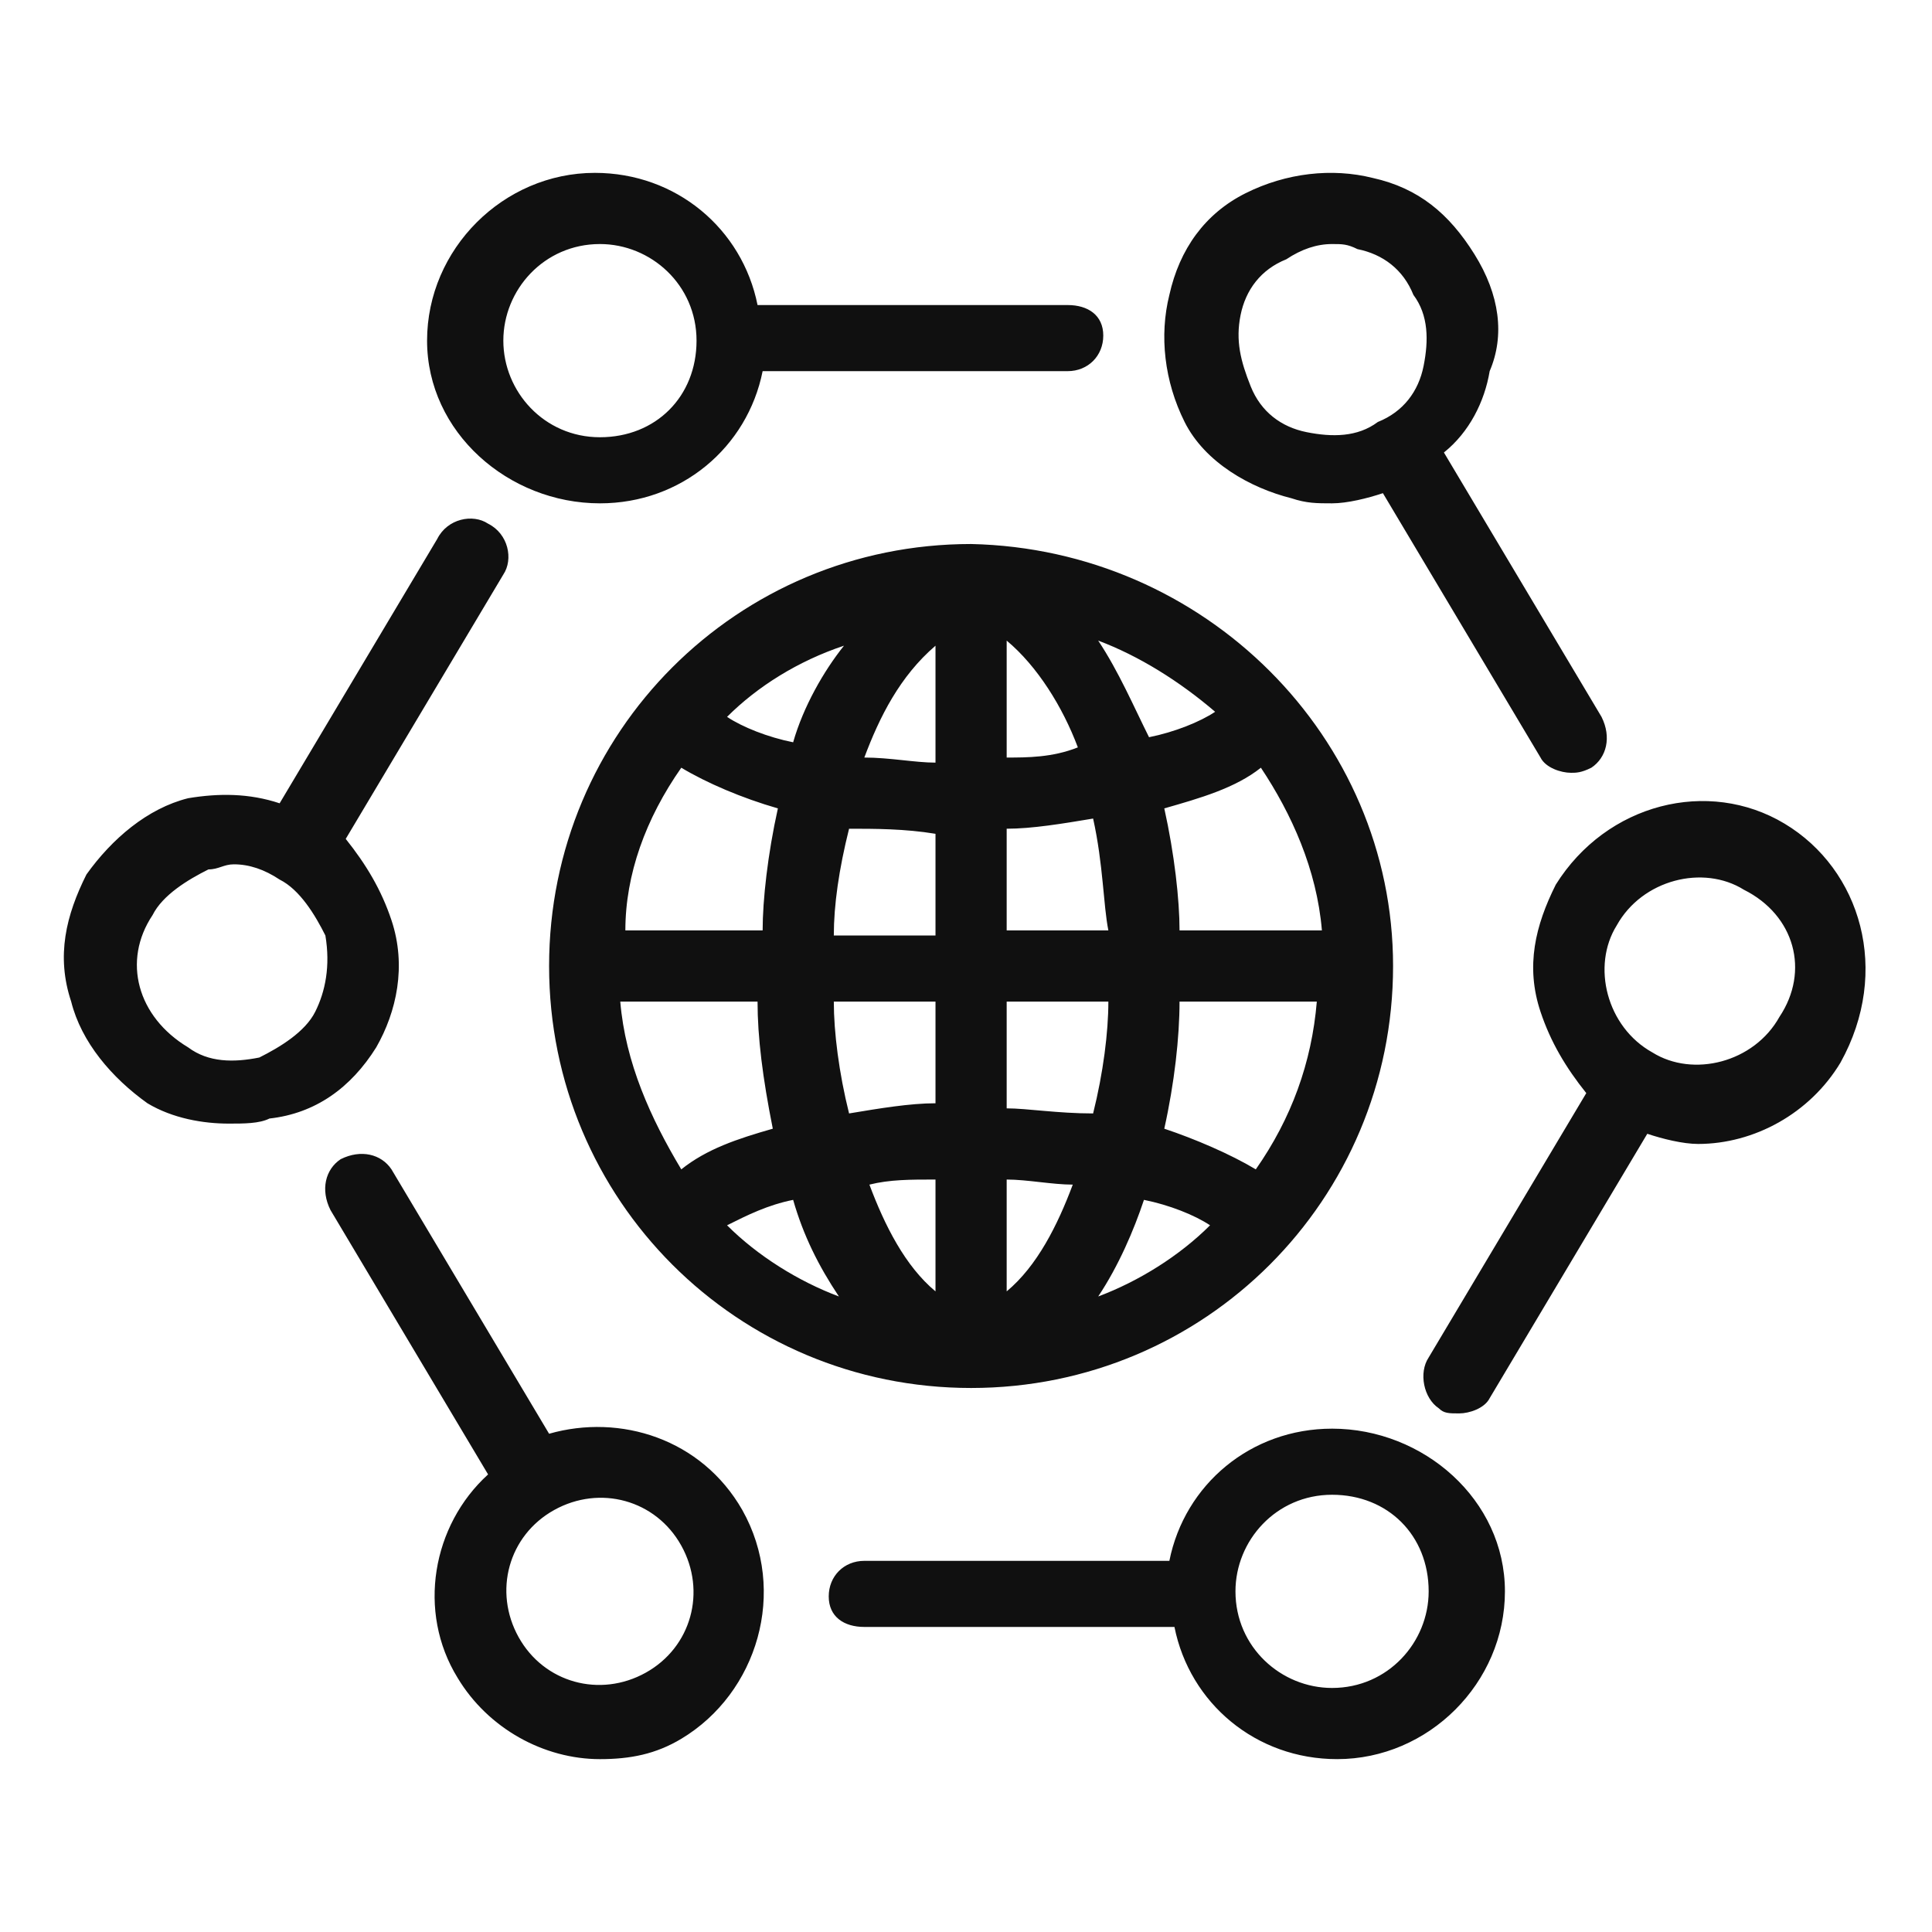
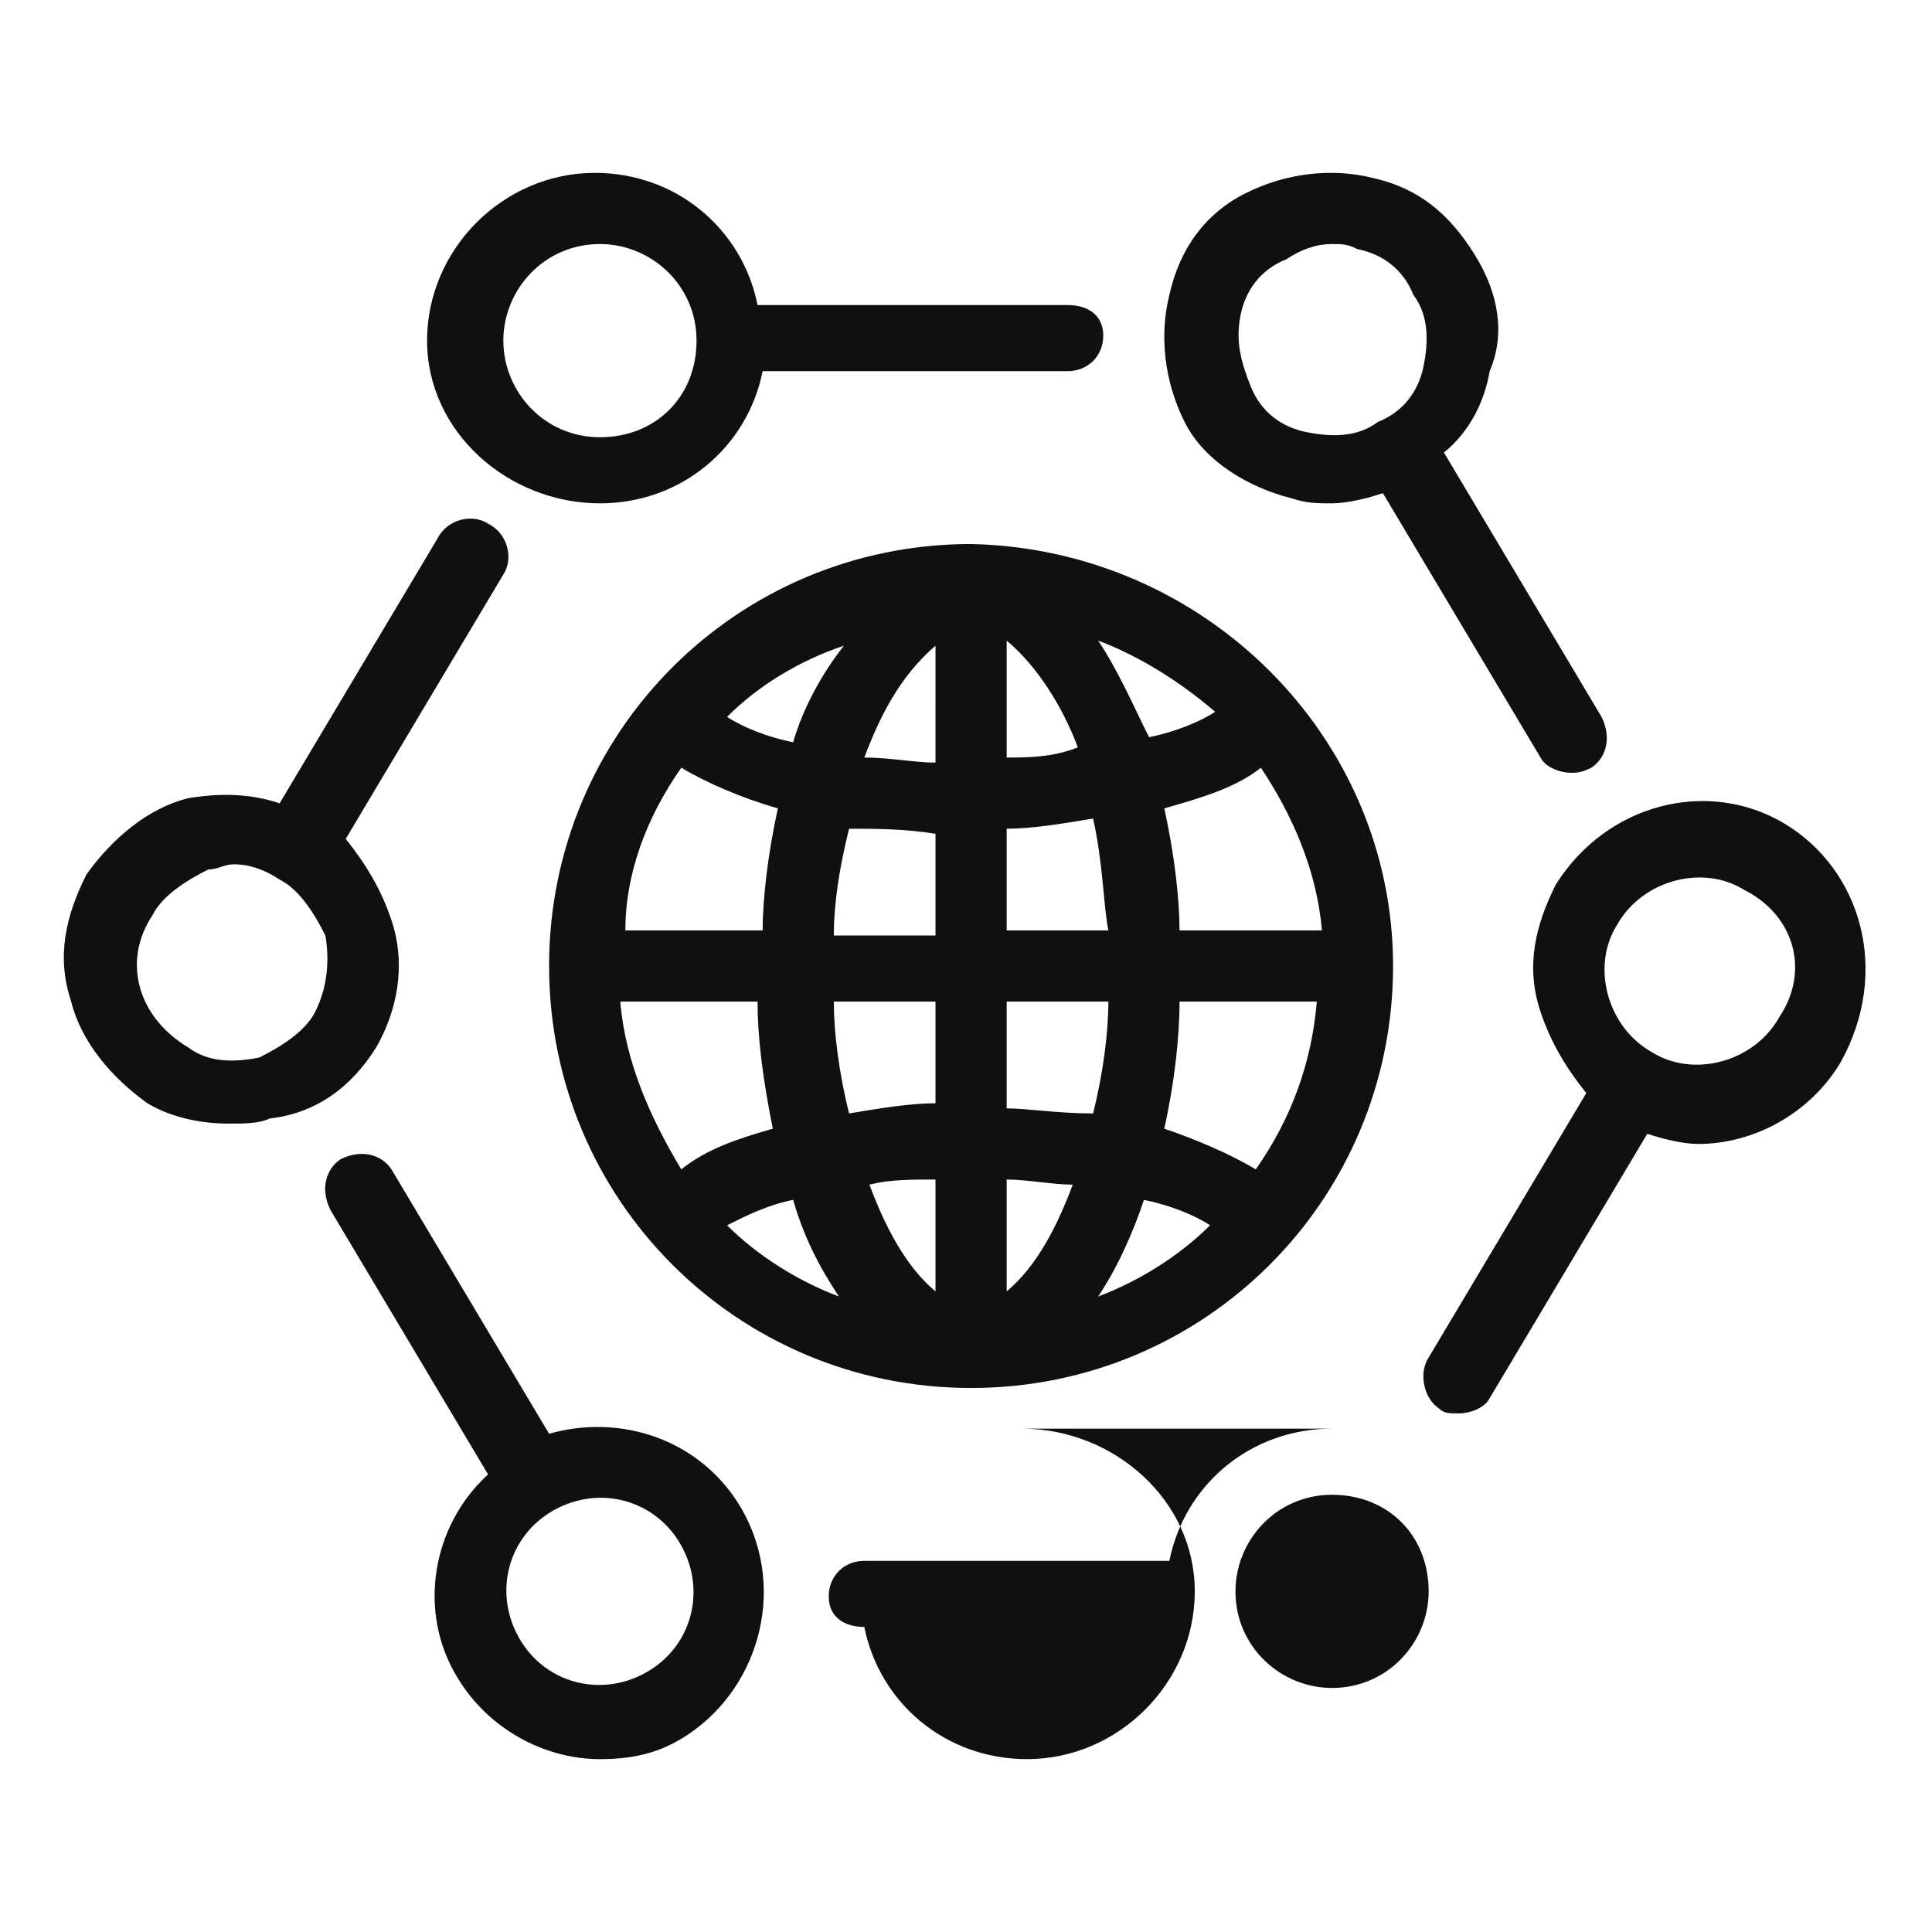
<svg xmlns="http://www.w3.org/2000/svg" class="icon" viewBox="0 0 1024 1024" width="200" height="200">
-   <path d="M317.979 266.779c43.116 0 78.147-29.642 86.232-70.063h161.684c10.779 0 18.863-8.084 18.863-18.863S576.674 161.684 565.895 161.684h-164.379c-8.084-40.421-43.116-70.063-86.232-70.063-48.505 0-88.926 40.421-88.926 88.926s43.116 86.232 91.621 86.232z m0-137.432c26.947 0 51.2 21.558 51.2 51.2s-21.558 51.2-51.2 51.2-51.2-24.253-51.2-51.2 21.558-51.2 51.2-51.2zM684.463 264.084c8.084 2.695 13.474 2.695 21.558 2.695 8.084 0 18.863-2.695 26.947-5.389l83.537 140.126c2.695 5.389 10.779 8.084 16.168 8.084 2.695 0 5.389 0 10.779-2.695 8.084-5.389 10.779-16.168 5.389-26.947l-83.537-140.126c13.474-10.779 21.558-26.947 24.253-43.116 8.084-18.863 5.389-40.421-8.084-61.979s-29.642-35.032-53.895-40.421c-21.558-5.389-45.811-2.695-67.368 8.084s-35.032 29.642-40.421 53.895c-5.389 21.558-2.695 45.811 8.084 67.368s35.032 35.032 56.589 40.421z m-26.947-97.011c2.695-13.474 10.779-24.253 24.253-29.642 8.084-5.389 16.168-8.084 24.253-8.084 5.389 0 8.084 0 13.474 2.695 13.474 2.695 24.253 10.779 29.642 24.253 8.084 10.779 8.084 24.253 5.389 37.726-2.695 13.474-10.779 24.253-24.253 29.642-10.779 8.084-24.253 8.084-37.726 5.389-13.474-2.695-24.253-10.779-29.642-24.253s-8.084-24.253-5.389-37.726zM945.853 436.547c-40.421-24.253-94.316-10.779-121.263 32.337-10.779 21.558-16.168 43.116-8.084 67.368 5.389 16.168 13.474 29.642 24.253 43.116l-83.537 140.126c-5.389 8.084-2.695 21.558 5.389 26.947 2.695 2.695 5.389 2.695 10.779 2.695s13.474-2.695 16.168-8.084l83.537-140.126c8.084 2.695 18.863 5.389 26.947 5.389 29.642 0 59.284-16.168 75.453-43.116 26.947-48.505 10.779-102.4-29.642-126.653zM943.158 538.947c-13.474 24.253-45.811 32.337-67.368 18.863-24.253-13.474-32.337-45.811-18.863-67.368 13.474-24.253 45.811-32.337 67.368-18.863 26.947 13.474 35.032 43.116 18.863 67.368zM706.021 757.221c-43.116 0-78.147 29.642-86.232 70.063h-161.684c-10.779 0-18.863 8.084-18.863 18.863s8.084 16.168 18.863 16.168h164.379c8.084 40.421 43.116 70.063 86.232 70.063 48.505 0 88.926-40.421 88.926-88.926s-43.116-86.232-91.621-86.232z m0 137.432c-26.947 0-51.2-21.558-51.2-51.2 0-26.947 21.558-51.2 51.2-51.2s51.2 21.558 51.2 51.2c0 26.947-21.558 51.2-51.2 51.2zM291.032 759.916L207.495 619.789c-5.389-8.084-16.168-10.779-26.947-5.389-8.084 5.389-10.779 16.168-5.389 26.947L258.695 781.474c-29.642 26.947-37.726 72.758-16.168 107.789 16.168 26.947 45.811 43.116 75.453 43.116 16.168 0 29.642-2.695 43.116-10.779 40.421-24.253 56.589-78.147 32.337-121.263-21.558-37.726-64.674-51.2-102.4-40.421z m51.2 126.653c-24.253 13.474-53.895 5.389-67.368-18.863-13.474-24.253-5.389-53.895 18.863-67.368 24.253-13.474 53.895-5.389 67.368 18.863 13.474 24.253 5.389 53.895-18.863 67.368zM199.411 555.116c10.779-18.863 16.168-43.116 8.084-67.368-5.389-16.168-13.474-29.642-24.253-43.116l83.537-140.126c5.389-8.084 2.695-21.558-8.084-26.947-8.084-5.389-21.558-2.695-26.947 8.084l-83.537 140.126c-16.168-5.389-32.337-5.389-48.505-2.695-21.558 5.389-40.421 21.558-53.895 40.421-10.779 21.558-16.168 43.116-8.084 67.368 5.389 21.558 21.558 40.421 40.421 53.895 13.474 8.084 29.642 10.779 43.116 10.779 8.084 0 16.168 0 21.558-2.695 24.253-2.695 43.116-16.168 56.589-37.726z m-32.337-18.863c-5.389 10.779-18.863 18.863-29.642 24.253-13.474 2.695-26.947 2.695-37.726-5.389-26.947-16.168-35.032-45.811-18.863-70.063 5.389-10.779 18.863-18.863 29.642-24.253 5.389 0 8.084-2.695 13.474-2.695 8.084 0 16.168 2.695 24.253 8.084 10.779 5.389 18.863 18.863 24.253 29.642 2.695 16.168 0 29.642-5.389 40.421zM514.695 288.337c-2.695 0-2.695 0 0 0-123.958 0-223.663 99.705-223.663 223.663 0 123.958 99.705 223.663 223.663 223.663 123.958 0 223.663-99.705 223.663-223.663 0-121.263-99.705-220.968-223.663-223.663zM665.6 619.789c-13.474-8.084-32.337-16.168-48.505-21.558 5.389-24.253 8.084-48.505 8.084-67.368h72.758c-2.695 32.337-13.474 61.979-32.337 88.926z m-336.842-88.926h72.758c0 18.863 2.695 40.421 8.084 67.368-18.863 5.389-35.032 10.779-48.505 21.558-16.168-26.947-29.642-56.589-32.337-88.926z m32.337-123.958c13.474 8.084 32.337 16.168 51.2 21.558-5.389 24.253-8.084 48.505-8.084 64.674h-72.758c0-29.642 10.779-59.284 29.642-86.232z m134.737-2.695c-10.779 0-24.253-2.695-37.726-2.695 8.084-21.558 18.863-43.116 37.726-59.284V404.211z m0 37.726v53.895h-53.895c0-16.168 2.695-35.032 8.084-56.589 13.474 0 29.642 0 45.811 2.695z m-53.895 88.926h53.895v53.895c-13.474 0-29.642 2.695-45.811 5.389-5.389-21.558-8.084-43.116-8.084-59.284z m53.895 94.316v59.284c-16.168-13.474-26.947-35.032-35.032-56.589 10.779-2.695 21.558-2.695 35.032-2.695z m37.726 0c10.779 0 24.253 2.695 35.032 2.695-8.084 21.558-18.863 43.116-35.032 56.589v-59.284z m0-37.726v-56.589h53.895c0 16.168-2.695 37.726-8.084 59.284-18.863 0-35.032-2.695-45.811-2.695z m53.895-94.316h-53.895v-53.895c13.474 0 29.642-2.695 45.811-5.389 5.389 24.253 5.389 45.811 8.084 59.284z m-53.895-91.621v-61.979c16.168 13.474 29.642 35.032 37.726 56.589-13.474 5.389-26.947 5.389-37.726 5.389z m48.505-61.979c21.558 8.084 43.116 21.558 61.979 37.726-8.084 5.389-21.558 10.779-35.032 13.474-8.084-16.168-16.168-35.032-26.947-51.2z m-161.684 53.895c-13.474-2.695-26.947-8.084-35.032-13.474 16.168-16.168 37.726-29.642 61.979-37.726-10.779 13.474-21.558 32.337-26.947 51.2z m0 242.526c5.389 18.863 13.474 35.032 24.253 51.2-21.558-8.084-43.116-21.558-59.284-37.726 10.779-5.389 21.558-10.779 35.032-13.474z m185.937 0c13.474 2.695 26.947 8.084 35.032 13.474-16.168 16.168-37.726 29.642-59.284 37.726 10.779-16.168 18.863-35.032 24.253-51.2z m18.863-142.821c0-16.168-2.695-40.421-8.084-64.674 18.863-5.389 37.726-10.779 51.2-21.558 16.168 24.253 29.642 53.895 32.337 86.232h-75.453z" fill="#101010" />
+   <path d="M317.979 266.779c43.116 0 78.147-29.642 86.232-70.063h161.684c10.779 0 18.863-8.084 18.863-18.863S576.674 161.684 565.895 161.684h-164.379c-8.084-40.421-43.116-70.063-86.232-70.063-48.505 0-88.926 40.421-88.926 88.926s43.116 86.232 91.621 86.232z m0-137.432c26.947 0 51.2 21.558 51.2 51.2s-21.558 51.2-51.2 51.2-51.2-24.253-51.2-51.2 21.558-51.2 51.2-51.2zM684.463 264.084c8.084 2.695 13.474 2.695 21.558 2.695 8.084 0 18.863-2.695 26.947-5.389l83.537 140.126c2.695 5.389 10.779 8.084 16.168 8.084 2.695 0 5.389 0 10.779-2.695 8.084-5.389 10.779-16.168 5.389-26.947l-83.537-140.126c13.474-10.779 21.558-26.947 24.253-43.116 8.084-18.863 5.389-40.421-8.084-61.979s-29.642-35.032-53.895-40.421c-21.558-5.389-45.811-2.695-67.368 8.084s-35.032 29.642-40.421 53.895c-5.389 21.558-2.695 45.811 8.084 67.368s35.032 35.032 56.589 40.421z m-26.947-97.011c2.695-13.474 10.779-24.253 24.253-29.642 8.084-5.389 16.168-8.084 24.253-8.084 5.389 0 8.084 0 13.474 2.695 13.474 2.695 24.253 10.779 29.642 24.253 8.084 10.779 8.084 24.253 5.389 37.726-2.695 13.474-10.779 24.253-24.253 29.642-10.779 8.084-24.253 8.084-37.726 5.389-13.474-2.695-24.253-10.779-29.642-24.253s-8.084-24.253-5.389-37.726zM945.853 436.547c-40.421-24.253-94.316-10.779-121.263 32.337-10.779 21.558-16.168 43.116-8.084 67.368 5.389 16.168 13.474 29.642 24.253 43.116l-83.537 140.126c-5.389 8.084-2.695 21.558 5.389 26.947 2.695 2.695 5.389 2.695 10.779 2.695s13.474-2.695 16.168-8.084l83.537-140.126c8.084 2.695 18.863 5.389 26.947 5.389 29.642 0 59.284-16.168 75.453-43.116 26.947-48.505 10.779-102.4-29.642-126.653zM943.158 538.947c-13.474 24.253-45.811 32.337-67.368 18.863-24.253-13.474-32.337-45.811-18.863-67.368 13.474-24.253 45.811-32.337 67.368-18.863 26.947 13.474 35.032 43.116 18.863 67.368zM706.021 757.221c-43.116 0-78.147 29.642-86.232 70.063h-161.684c-10.779 0-18.863 8.084-18.863 18.863s8.084 16.168 18.863 16.168c8.084 40.421 43.116 70.063 86.232 70.063 48.505 0 88.926-40.421 88.926-88.926s-43.116-86.232-91.621-86.232z m0 137.432c-26.947 0-51.2-21.558-51.2-51.2 0-26.947 21.558-51.2 51.2-51.2s51.2 21.558 51.2 51.2c0 26.947-21.558 51.2-51.2 51.2zM291.032 759.916L207.495 619.789c-5.389-8.084-16.168-10.779-26.947-5.389-8.084 5.389-10.779 16.168-5.389 26.947L258.695 781.474c-29.642 26.947-37.726 72.758-16.168 107.789 16.168 26.947 45.811 43.116 75.453 43.116 16.168 0 29.642-2.695 43.116-10.779 40.421-24.253 56.589-78.147 32.337-121.263-21.558-37.726-64.674-51.2-102.4-40.421z m51.2 126.653c-24.253 13.474-53.895 5.389-67.368-18.863-13.474-24.253-5.389-53.895 18.863-67.368 24.253-13.474 53.895-5.389 67.368 18.863 13.474 24.253 5.389 53.895-18.863 67.368zM199.411 555.116c10.779-18.863 16.168-43.116 8.084-67.368-5.389-16.168-13.474-29.642-24.253-43.116l83.537-140.126c5.389-8.084 2.695-21.558-8.084-26.947-8.084-5.389-21.558-2.695-26.947 8.084l-83.537 140.126c-16.168-5.389-32.337-5.389-48.505-2.695-21.558 5.389-40.421 21.558-53.895 40.421-10.779 21.558-16.168 43.116-8.084 67.368 5.389 21.558 21.558 40.421 40.421 53.895 13.474 8.084 29.642 10.779 43.116 10.779 8.084 0 16.168 0 21.558-2.695 24.253-2.695 43.116-16.168 56.589-37.726z m-32.337-18.863c-5.389 10.779-18.863 18.863-29.642 24.253-13.474 2.695-26.947 2.695-37.726-5.389-26.947-16.168-35.032-45.811-18.863-70.063 5.389-10.779 18.863-18.863 29.642-24.253 5.389 0 8.084-2.695 13.474-2.695 8.084 0 16.168 2.695 24.253 8.084 10.779 5.389 18.863 18.863 24.253 29.642 2.695 16.168 0 29.642-5.389 40.421zM514.695 288.337c-2.695 0-2.695 0 0 0-123.958 0-223.663 99.705-223.663 223.663 0 123.958 99.705 223.663 223.663 223.663 123.958 0 223.663-99.705 223.663-223.663 0-121.263-99.705-220.968-223.663-223.663zM665.6 619.789c-13.474-8.084-32.337-16.168-48.505-21.558 5.389-24.253 8.084-48.505 8.084-67.368h72.758c-2.695 32.337-13.474 61.979-32.337 88.926z m-336.842-88.926h72.758c0 18.863 2.695 40.421 8.084 67.368-18.863 5.389-35.032 10.779-48.505 21.558-16.168-26.947-29.642-56.589-32.337-88.926z m32.337-123.958c13.474 8.084 32.337 16.168 51.2 21.558-5.389 24.253-8.084 48.505-8.084 64.674h-72.758c0-29.642 10.779-59.284 29.642-86.232z m134.737-2.695c-10.779 0-24.253-2.695-37.726-2.695 8.084-21.558 18.863-43.116 37.726-59.284V404.211z m0 37.726v53.895h-53.895c0-16.168 2.695-35.032 8.084-56.589 13.474 0 29.642 0 45.811 2.695z m-53.895 88.926h53.895v53.895c-13.474 0-29.642 2.695-45.811 5.389-5.389-21.558-8.084-43.116-8.084-59.284z m53.895 94.316v59.284c-16.168-13.474-26.947-35.032-35.032-56.589 10.779-2.695 21.558-2.695 35.032-2.695z m37.726 0c10.779 0 24.253 2.695 35.032 2.695-8.084 21.558-18.863 43.116-35.032 56.589v-59.284z m0-37.726v-56.589h53.895c0 16.168-2.695 37.726-8.084 59.284-18.863 0-35.032-2.695-45.811-2.695z m53.895-94.316h-53.895v-53.895c13.474 0 29.642-2.695 45.811-5.389 5.389 24.253 5.389 45.811 8.084 59.284z m-53.895-91.621v-61.979c16.168 13.474 29.642 35.032 37.726 56.589-13.474 5.389-26.947 5.389-37.726 5.389z m48.505-61.979c21.558 8.084 43.116 21.558 61.979 37.726-8.084 5.389-21.558 10.779-35.032 13.474-8.084-16.168-16.168-35.032-26.947-51.2z m-161.684 53.895c-13.474-2.695-26.947-8.084-35.032-13.474 16.168-16.168 37.726-29.642 61.979-37.726-10.779 13.474-21.558 32.337-26.947 51.2z m0 242.526c5.389 18.863 13.474 35.032 24.253 51.2-21.558-8.084-43.116-21.558-59.284-37.726 10.779-5.389 21.558-10.779 35.032-13.474z m185.937 0c13.474 2.695 26.947 8.084 35.032 13.474-16.168 16.168-37.726 29.642-59.284 37.726 10.779-16.168 18.863-35.032 24.253-51.2z m18.863-142.821c0-16.168-2.695-40.421-8.084-64.674 18.863-5.389 37.726-10.779 51.2-21.558 16.168 24.253 29.642 53.895 32.337 86.232h-75.453z" fill="#101010" />
</svg>